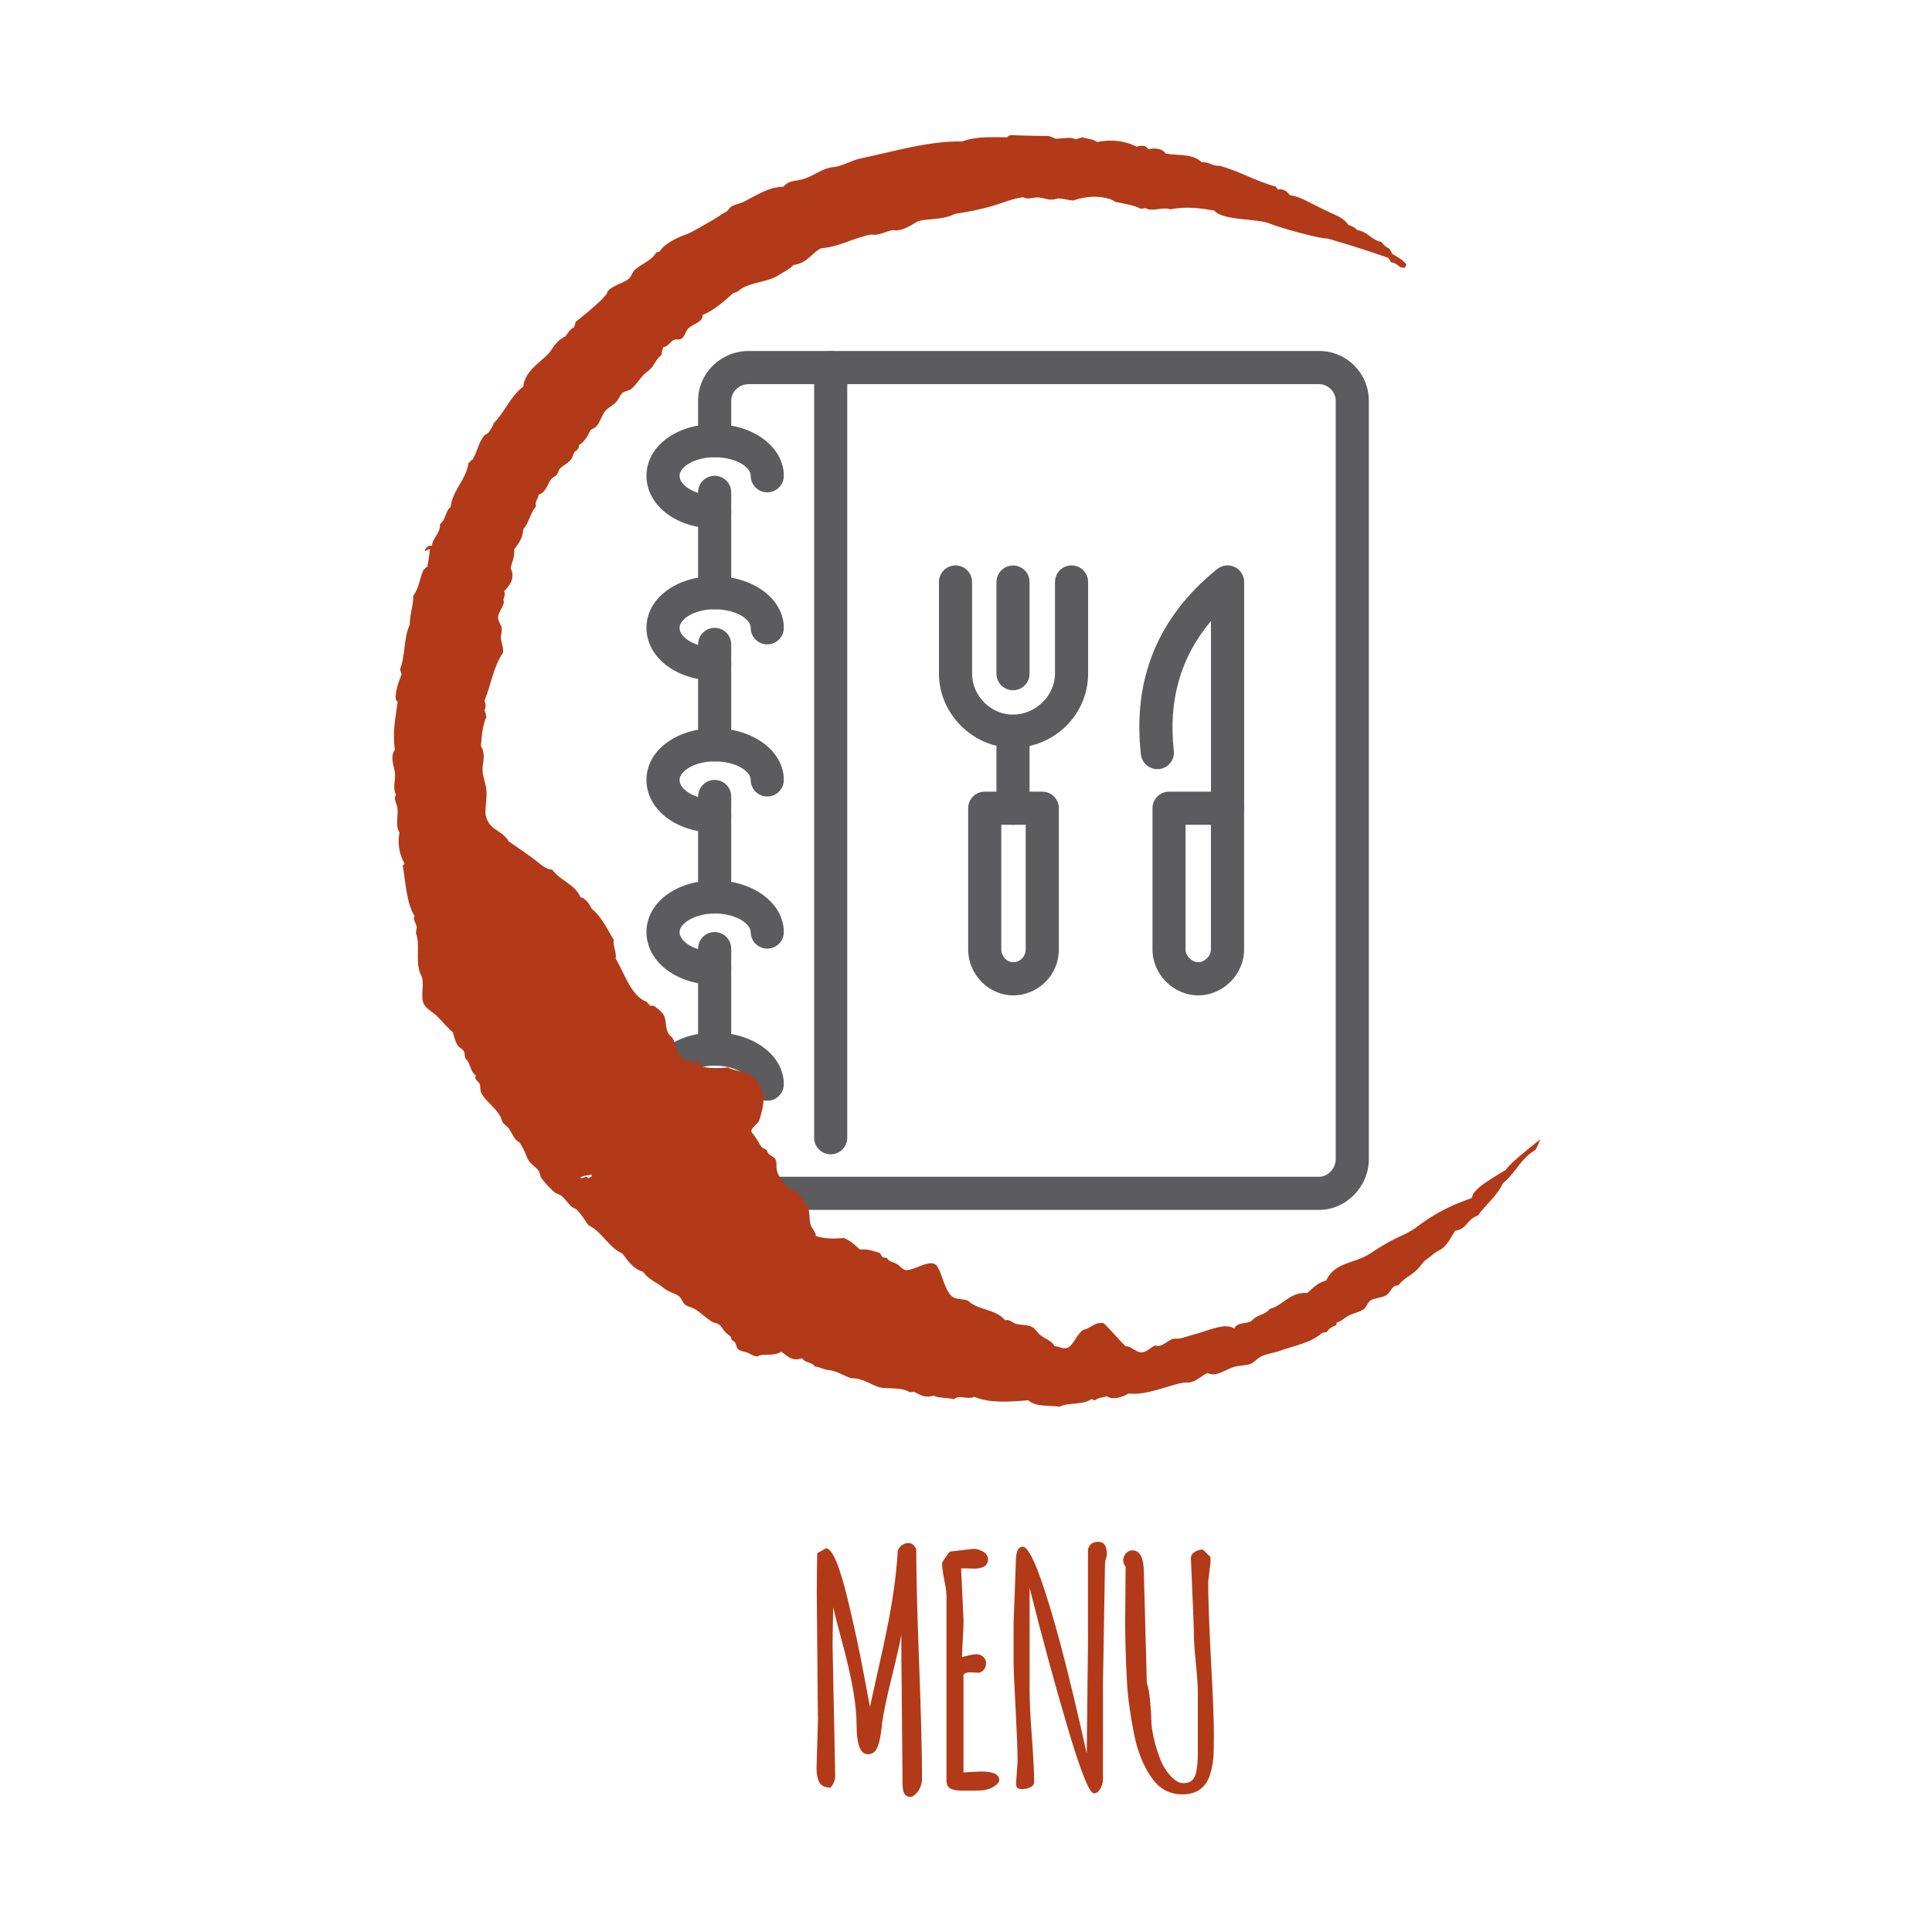
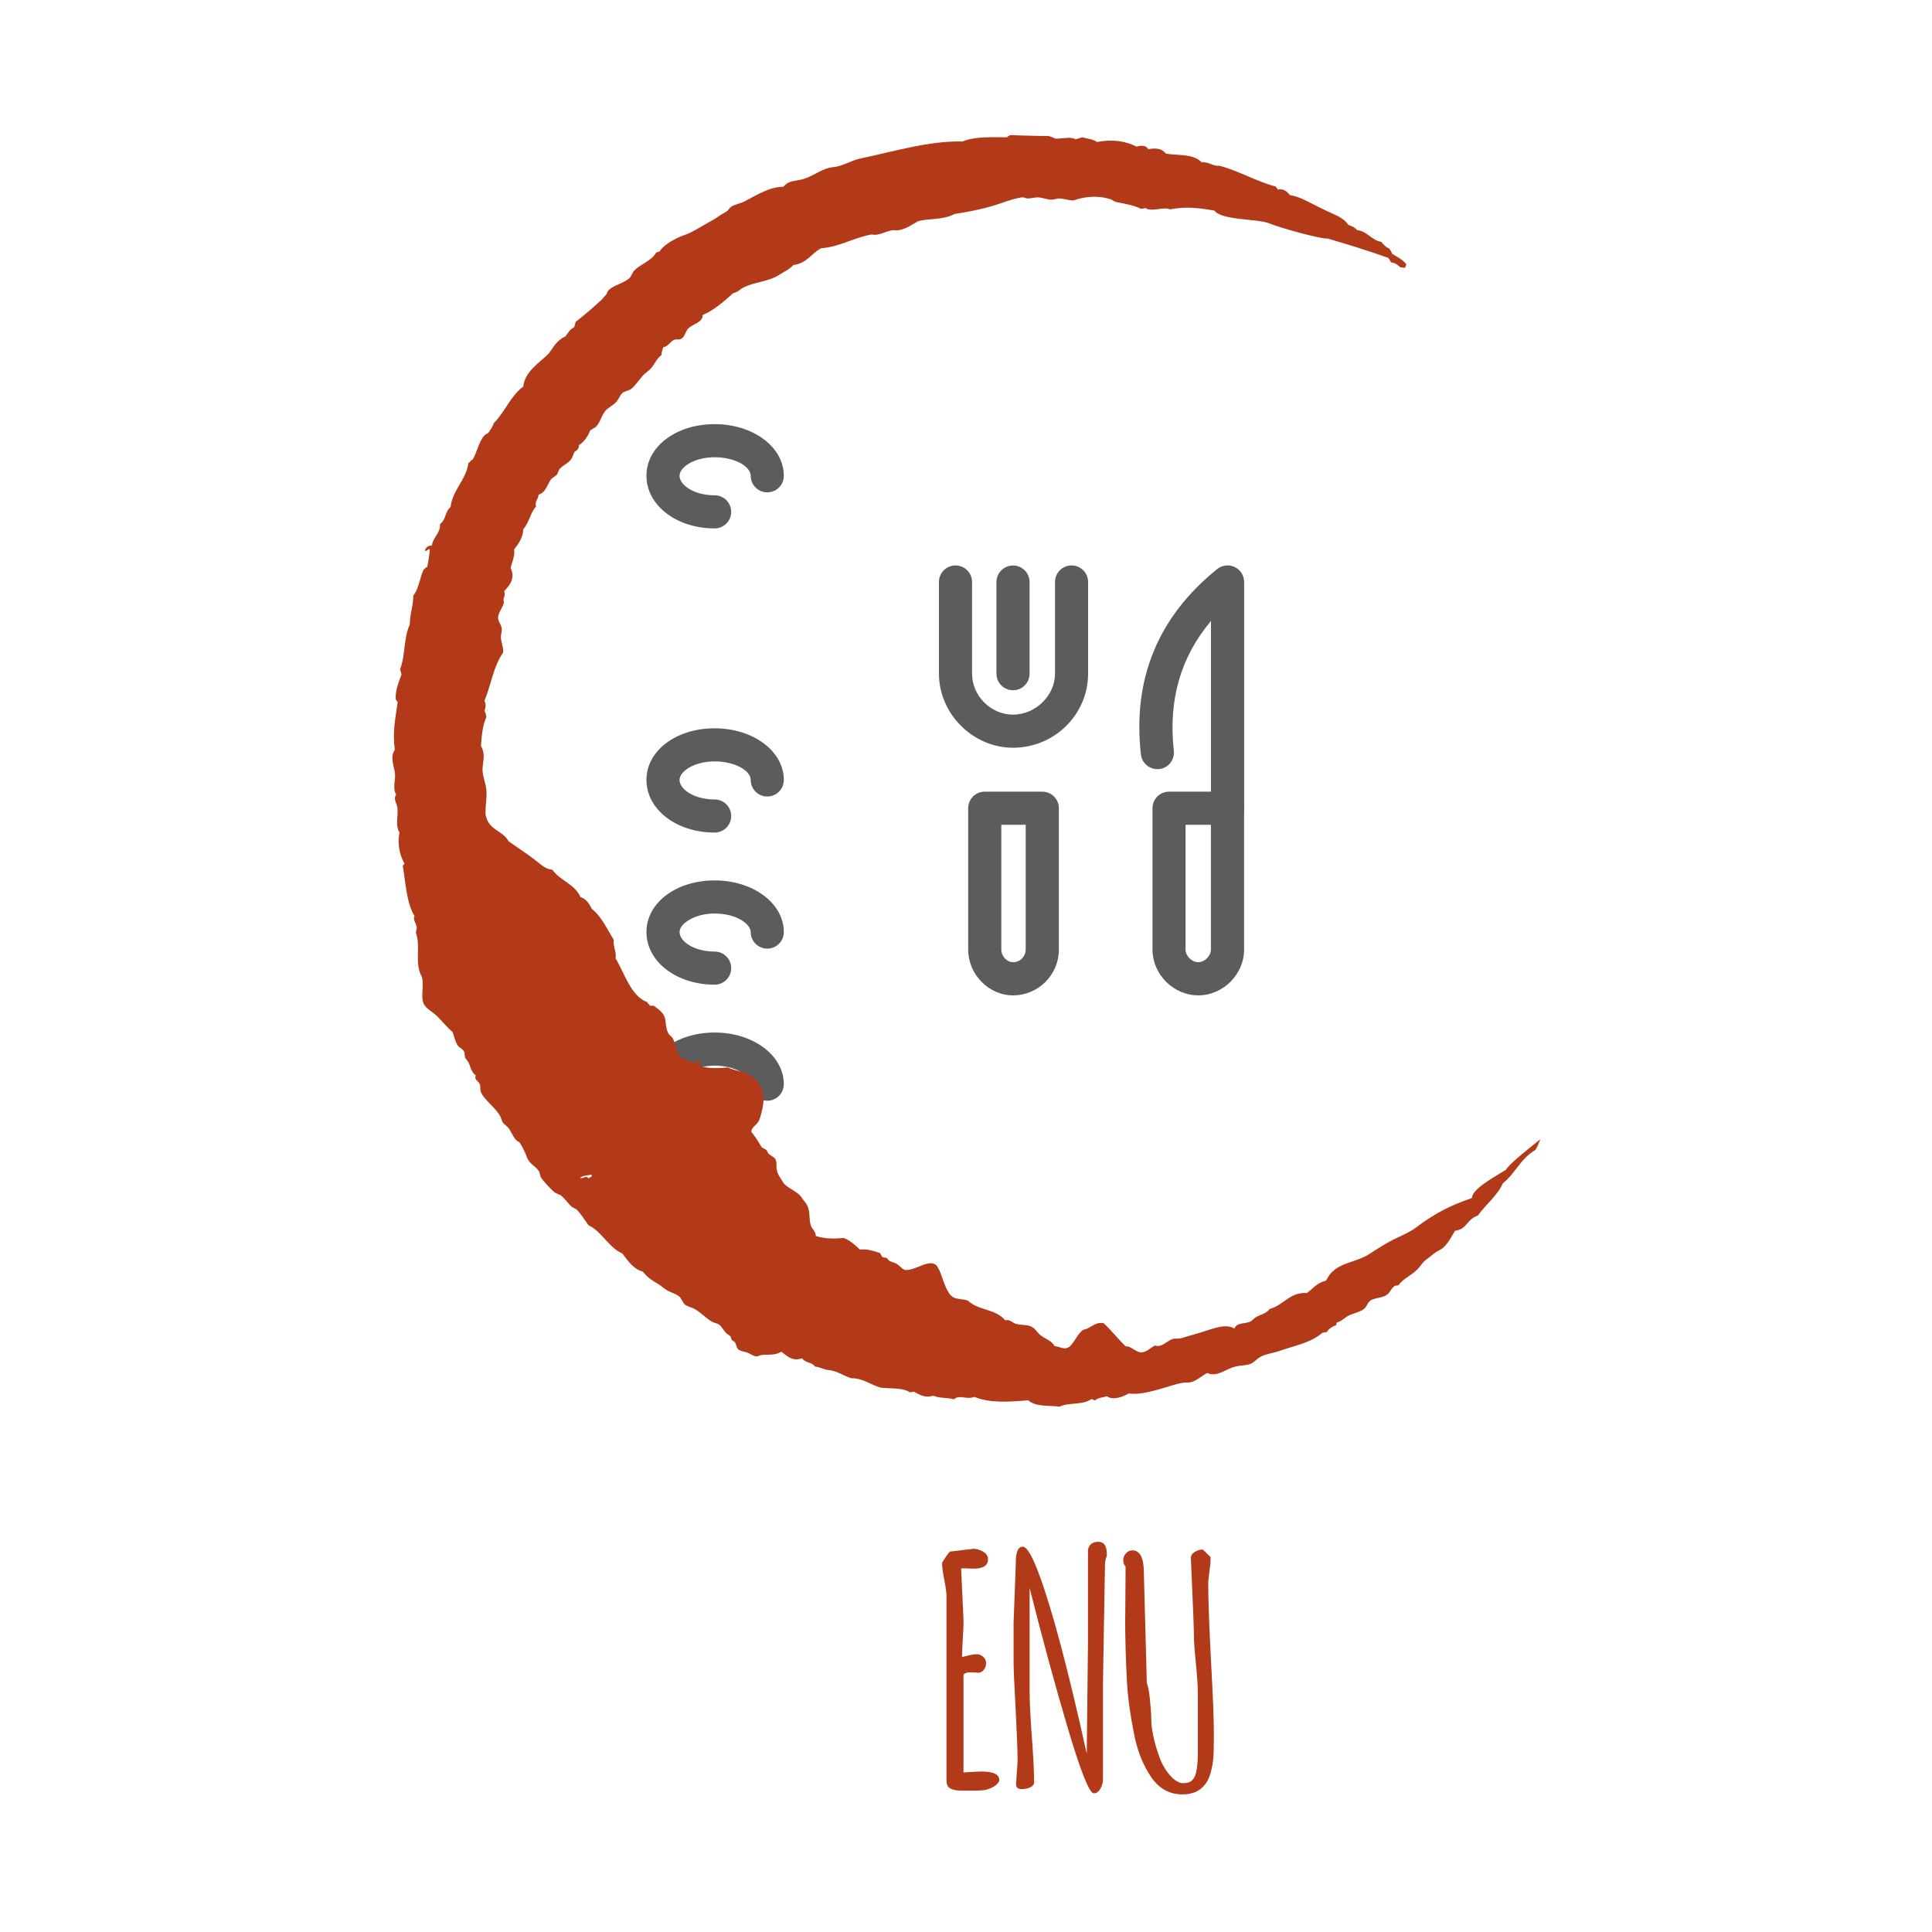
<svg xmlns="http://www.w3.org/2000/svg" id="Livello_1" viewBox="0 0 300 300">
  <defs>
    <style>.cls-1{fill:#b23a18;}.cls-2{fill:#5c5b5d;}</style>
  </defs>
-   <path class="cls-2" d="m204.84,187.87h-88.57c-4.27,0-7.87-3.6-7.87-7.87v-9.08c0-1.43,1.15-2.57,2.57-2.57s2.57,1.15,2.57,2.57v9.08c0,1.45,1.28,2.73,2.73,2.73h88.57c1.35,0,2.57-1.3,2.57-2.73V62.22c0-1.37-1.2-2.57-2.57-2.57h-88.57c-1.5,0-2.73,1.16-2.73,2.57v6.21c0,1.43-1.15,2.57-2.57,2.57s-2.57-1.15-2.57-2.57v-6.21c0-4.26,3.53-7.72,7.87-7.72h88.57c4.26,0,7.71,3.46,7.71,7.72v117.78c0,4.27-3.53,7.87-7.71,7.87m-93.87-22.41c-1.43,0-2.57-1.15-2.57-2.57v-15.59c0-1.43,1.15-2.57,2.57-2.57s2.57,1.15,2.57,2.57v15.59c0,1.42-1.15,2.57-2.57,2.57Zm0-23.62c-1.43,0-2.57-1.15-2.57-2.57v-15.59c0-1.43,1.15-2.57,2.57-2.57s2.57,1.15,2.57,2.57v15.59c0,1.43-1.15,2.57-2.57,2.57Zm0-23.61c-1.43,0-2.57-1.15-2.57-2.57v-15.6c0-1.42,1.15-2.57,2.57-2.57s2.57,1.15,2.57,2.57v15.6c0,1.42-1.15,2.57-2.57,2.57Zm0-23.62c-1.43,0-2.57-1.15-2.57-2.57v-15.59c0-1.43,1.15-2.57,2.57-2.57s2.57,1.15,2.57,2.57v15.59c0,1.42-1.15,2.57-2.57,2.57Z" />
  <path class="cls-2" d="m110.97,82.05c-5.94,0-10.59-3.59-10.59-8.17s4.65-8.02,10.59-8.02,10.74,3.52,10.74,8.02c0,1.43-1.15,2.57-2.57,2.57s-2.57-1.15-2.57-2.57-2.4-2.88-5.6-2.88-5.45,1.55-5.45,2.88c0,1.43,2.24,3.03,5.45,3.03,1.42,0,2.57,1.15,2.57,2.57s-1.15,2.57-2.57,2.57" />
-   <path class="cls-2" d="m110.97,105.66c-5.94,0-10.59-3.59-10.59-8.17s4.65-8.02,10.59-8.02,10.74,3.52,10.74,8.02c0,1.43-1.15,2.57-2.57,2.57s-2.57-1.15-2.57-2.57-2.4-2.88-5.6-2.88-5.45,1.55-5.45,2.88c0,1.43,2.24,3.03,5.45,3.03,1.42,0,2.57,1.15,2.57,2.57s-1.15,2.57-2.57,2.57" />
  <path class="cls-2" d="m110.97,129.28c-5.94,0-10.59-3.59-10.59-8.17s4.65-8.02,10.59-8.02,10.74,3.52,10.74,8.02c0,1.42-1.15,2.57-2.57,2.57s-2.57-1.15-2.57-2.57-2.4-2.88-5.6-2.88-5.45,1.55-5.45,2.88c0,1.43,2.24,3.03,5.45,3.03,1.42,0,2.57,1.15,2.57,2.57s-1.15,2.57-2.57,2.57" />
  <path class="cls-2" d="m110.97,152.9c-5.94,0-10.59-3.59-10.59-8.17s4.65-8.02,10.59-8.02,10.74,3.52,10.74,8.02c0,1.43-1.15,2.57-2.57,2.57s-2.57-1.15-2.57-2.57c0-1.2-2.13-2.88-5.6-2.88-3.07,0-5.45,1.55-5.45,2.88,0,1.43,2.24,3.03,5.45,3.03,1.42,0,2.57,1.15,2.57,2.57s-1.15,2.57-2.57,2.57" />
  <path class="cls-2" d="m110.97,176.52c-5.94,0-10.59-3.59-10.59-8.17s4.65-8.02,10.59-8.02,10.74,3.52,10.74,8.02c0,1.42-1.15,2.57-2.57,2.57s-2.57-1.15-2.57-2.57c0-1.2-2.13-2.88-5.6-2.88-3.07,0-5.45,1.55-5.45,2.88,0,1.43,2.24,3.03,5.45,3.03,1.42,0,2.57,1.15,2.57,2.57s-1.15,2.57-2.57,2.57" />
-   <path class="cls-2" d="m128.99,179.24c-1.43,0-2.57-1.15-2.57-2.57V57.07c0-1.42,1.15-2.57,2.57-2.57s2.57,1.15,2.57,2.57v119.6c0,1.42-1.15,2.57-2.57,2.57" />
  <path class="cls-2" d="m157.3,116.11c-6.23,0-11.5-5.27-11.5-11.51v-14.23c0-1.42,1.15-2.57,2.57-2.57s2.57,1.15,2.57,2.57v14.23c0,3.45,2.91,6.37,6.36,6.37s6.52-2.92,6.52-6.37v-14.23c0-1.42,1.15-2.57,2.57-2.57s2.57,1.15,2.57,2.57v14.23c0,6.35-5.23,11.51-11.66,11.51" />
  <path class="cls-2" d="m157.3,107.18c-1.42,0-2.57-1.15-2.57-2.57v-14.23c0-1.42,1.15-2.57,2.57-2.57s2.57,1.15,2.57,2.57v14.23c0,1.43-1.15,2.57-2.57,2.57" />
  <path class="cls-2" d="m157.3,154.56c-3.78,0-6.96-3.26-6.96-7.11v-21.95c0-1.43,1.15-2.57,2.57-2.57h8.94c1.42,0,2.57,1.15,2.57,2.57v21.95c0,3.92-3.19,7.11-7.12,7.11m-1.82-26.49v19.38c0,1.03.87,1.96,1.82,1.96,1.22,0,1.97-1.02,1.97-1.96v-19.38h-3.79Z" />
  <path class="cls-2" d="m186.07,154.56c-3.86,0-7.11-3.26-7.11-7.11v-21.95c0-1.43,1.15-2.57,2.57-2.57h9.08c1.43,0,2.57,1.15,2.57,2.57v21.95c0,3.85-3.26,7.11-7.12,7.11m-1.97-26.49v19.38c0,.99.97,1.96,1.97,1.96s1.97-.97,1.97-1.96v-19.38h-3.94Z" />
  <path class="cls-2" d="m190.61,128.07c-1.42,0-2.57-1.15-2.57-2.57v-29.07c-4.71,5.56-6.65,12.31-5.77,20.15.16,1.41-.86,2.69-2.27,2.84-1.4.15-2.69-.86-2.84-2.27-1.32-11.72,2.67-21.4,11.85-28.79.77-.62,1.84-.74,2.72-.31.89.43,1.46,1.33,1.46,2.32v35.12c0,1.42-1.15,2.57-2.57,2.57" />
-   <path class="cls-2" d="m157.3,128.07c-1.42,0-2.57-1.15-2.57-2.57v-11.96c0-1.43,1.15-2.57,2.57-2.57s2.57,1.15,2.57,2.57v11.96c0,1.42-1.15,2.57-2.57,2.57" />
  <path class="cls-1" d="m233.73,181.71c-1.14.74-5.19,2.88-5.14,4.26,0,.21-3.87.95-8.57,4.54-.99.75-2.04,1.21-3.24,1.77-1.33.62-2.87,1.61-4.07,2.39-2.33,1.57-5.44,1.24-6.78,4.17-1.5.38-2.04,1.26-2.99,1.94-2.67-.19-3.7,1.96-5.78,2.47-.52.75-1.47.86-2.23,1.33l-.68.58c-.92.49-2.17.11-2.58,1.14-1.3-.84-3.27,0-5.19.6-1.12.35-1.99.56-3.03.89-.45.15-1.02,0-1.38.13-.93.33-1.7,1.38-2.71,1-.78.39-1.26,1-2.03,1.07-.91.09-1.69-1.02-2.54-.93-1.18-1.15-2.23-2.5-3.43-3.6-1.08-.19-1.61.39-2.56.86l-.61.18c-1.06.76-1.52,2.45-2.46,2.8-.64.24-1.22-.23-1.96-.26-.45-.86-1.45-1.12-2.19-1.7-.5-.39-.79-1.01-1.33-1.29-.72-.4-1.69-.25-2.5-.49-.63-.19-.99-.76-1.66-.54-1.52-1.82-4.17-1.5-5.81-3.07-1.04-.34-1.91-.11-2.57-.74-.88-.83-1.32-2.79-1.85-3.97l-.41-.73c-1.12-1.14-3.4.86-4.87.69-.43-.05-.82-.62-1.31-.93-.34-.21-.81-.28-1.18-.5l-.41-.44-.6-.1c-.31-.24-.28-.72-.69-.74-1.02-.31-1.7-.57-2.87-.46-.77-.73-1.54-1.44-2.51-1.8-1.7.16-3.08.11-4.33-.31,0-.66-.58-1.08-.78-1.66-.34-1.03,0-2.21-.71-3.36-.19-.31-.35-.38-.64-.85-.62-1.01-1.88-1.32-2.83-2.26-.5-.88-.92-1.28-1.1-2.11-.13-.56.09-1.11-.24-1.73-.15-.28-.74-.46-1.11-.89l-.24-.49-.68-.37c-.31-.33-.65-1.08-1.03-1.58l-.63-.85c-.12-.67.82-1.04,1.17-1.76.13-.27.43-1.35.51-1.75.27-1.32.32-2.42-.31-3.57-.54-1-.99-1.44-1.88-1.89-.94-.47-2.11-.53-3.14-1.05-1.32.12-3.21.24-4.41-.29-.19-.34.27-.55-.03-.74-.39-.17-.52.25-.84.34-.66-.47-1.7-.33-2.21-1.04-.53-.74-.6-1.99-1.13-2.87l-.52-.5c-.66-.97-.39-2.09-.76-2.88-.36-.74-1.1-1.19-1.61-1.6h-.65c0-.37-.33-.18-.35-.55-2.56-.92-3.48-4.37-4.95-6.82.23-.77-.47-2.05-.27-2.84-1.06-1.75-1.98-3.74-3.42-4.83-.43-.9-.96-1.61-1.76-1.83-.85-2.01-3.12-2.53-4.37-4.25-1.11-.08-1.77-.84-2.72-1.55-1.25-.94-2.69-1.9-4.04-2.85-1.03-1.8-3.1-1.67-3.59-4.11-.11-1.37.3-2.85.08-4.17-.15-.94-.55-1.86-.56-2.84-.02-1.13.56-2.31-.25-3.7.13-1.58.24-3.17.84-4.48-.08-.42-.06-.62-.29-.95.13-.47.32-.89,0-1.6,1.04-2.43,1.35-5.26,2.88-7.44.13-.76-.26-1.44-.33-2.35-.03-.48.2-.94.13-1.45-.07-.52-.54-1.06-.57-1.62-.04-.67.7-1.55.9-2.35l-.06-.54c.05-.24.35-.72.1-1.25.88-.89,1.78-2.06,1.01-3.6.21-.94.68-1.76.55-2.89.72-.92,1.38-1.87,1.42-3.15.93-1.02,1.05-2.49,1.98-3.51-.25-.82.37-1.15.39-1.82,1.2-.41,1.36-1.66,1.99-2.48l.86-.63.39-.87c.57-.67,1.46-.91,1.94-1.71l.38-.96c.45-.24.74-.58.72-1.06.91-.6,1.39-1.43,1.76-2.31.27-.12.42-.31.72-.41.79-.62.95-1.83,1.65-2.65.36-.41,1.02-.73,1.53-1.21.49-.45.72-1.26,1.13-1.56.44-.31.98-.27,1.48-.72.49-.45,1.07-1.28,1.6-1.89.43-.48.93-.77,1.27-1.13.62-.68.92-1.6,1.65-2.09.04-.43.15-.83.28-1.22.82-.13,1.05-.9,1.72-1.17.3-.13.68.04,1.01-.11.66-.3.7-1.2,1.19-1.67.81-.76,2.24-.91,2.21-2.07,1.64-.64,3.43-2.19,4.74-3.39.73-.15,1.09-.61,1.46-.81,1.88-.99,4.03-.92,5.78-2.09.62-.41,1.54-.81,2.1-1.47,2.16-.25,2.89-1.91,4.31-2.6,2.89-.21,5.09-1.66,7.84-2.14.99.24,1.99-.4,3.1-.64.32-.07.62.04.94,0,1.22-.14,2.27-.91,3.16-1.41,1.4-.47,3.93-.15,5.69-1.14,2.46-.36,5.17-.94,7.31-1.7.94-.33,2.44-.84,3.32-.88l.62.18c.56.02,1.26-.21,1.83-.16.67.05,1.32.36,1.98.34.44,0,.86-.21,1.27-.18.64.05,1.37.26,2.07.32,2.16-.75,4.09-.75,5.78-.21.38.12.65.4.99.46,1.26.24,2.73.49,3.78,1.04l.72-.12c.86.66,2.83-.27,3.78.2,2.62-.51,4.72-.17,6.88.18,1.18,1.6,6.82,1.21,8.68,2.05,1.14.51,7.82,2.41,8.93,2.3,3.94,1.18,5.64,1.68,9.4,3,.48.63,0,0,.44.7.52.04.98.35,1.43.76.3.05.55.08.69.08h.04l.22-.53c-.62-.78-1.45-1.16-2.23-1.65-.08-.37-.29-.52-.43-.81-.51-.19-.89-.57-1.24-1.04-1.46-.2-2.24-1.68-3.74-1.81-.37-.44-.87-.64-1.37-.81-.57-.86-1.52-1.34-2.29-1.68-.73-.31-1.37-.64-2.08-.98-1.64-.78-2.99-1.69-4.73-1.98-.45-.59-.99-1.03-1.85-.86l-.33-.46c-3.08-.81-5.7-2.44-8.78-3.24-1.05.11-1.62-.66-2.69-.51-1.36-1.38-3.65-1.05-5.59-1.36-.6-.82-1.59-.91-2.74-.69-.34-.64-1.03-.61-1.81-.4-1.71-.86-3.72-1.19-6.15-.72-.64-.47-1.51-.49-2.28-.73-.35.1-.7.21-1.04.31-.81-.46-2.09-.07-3.13-.1-.36-.13-.83-.41-1.16-.41-1.29,0-3.4-.06-4.73-.1-.75,0-1.23-.22-1.61.3-2.13,0-4.85-.19-6.97.65-5.13-.13-10.75,1.59-15.78,2.63-1.43.29-2.81,1.23-4.3,1.36-1.53.14-2.82,1.22-4.29,1.75-1.22.44-2.58.2-3.39,1.29-2.13,0-4.03,1.22-6.02,2.26-.65.34-1.43.45-2.02.79-.37.21-.43.53-.81.8l-.72.41c-.85.6-1.95,1.23-2.71,1.65-1.11.63-2.07,1.23-3.02,1.56-1.43.49-3.31,1.52-3.94,2.58l-.52.16c-.77,1.39-2.53,1.78-3.54,2.94l-.49.9c-.91,1.01-2.88,1.2-3.57,2.28-.02.46-.52.67-.71,1.05-1.32,1.24-2.72,2.45-4.2,3.6l-.23.83c-.71.34-.97.92-1.36,1.43-1.39.61-1.86,1.71-2.6,2.66-1.58,1.56-3.71,2.82-3.94,5.12-2.1,1.6-2.82,3.94-4.6,5.7-.1.47-.47.96-.73,1.35-.25.35-.5.29-.76.6-.87,1.01-1.07,2.56-1.81,3.74-.39.06-.27.39-.62.46-.32,2.61-2.48,4.22-2.77,6.85-.88.71-.7,1.98-1.65,2.66.11,1.41-1.14,2.09-1.26,3.38-.46-.19-1.06.33-1.09.79.37.03.57-.41.78-.23-.05.65-.28,2.14-.4,2.75-.39,0-.28.29-.56.36-.63,1.31-.71,2.91-1.61,4.06,0,1.6-.55,2.9-.55,4.5-.97,2.06-.67,4.82-1.51,6.94l.23.78c-.43,1.21-.95,2.38-.92,3.85l.32.46c-.34,2.5-.83,4.62-.44,7.4-.75,1.08-.19,2.36,0,3.48.19,1.14-.42,2.41.2,3.52-.43.6-.02,1.13.14,1.74.33,1.27-.39,2.88.39,4.13-.32,1.36-.1,3.33.72,4.68.17.34-.36.28-.19.62.4,2.41.59,5.8,1.81,7.66-.35.47.24,1.04.34,1.78l-.14.8c.72,2.12-.08,3.93.6,6.13.11.34.29.57.37.92.29,1.27-.25,2.92.24,3.97.38.83,1.46,1.31,2.08,1.94.84.85,1.53,1.72,2.43,2.48.23.71.35,1.44.81,2.11.26.36.73.48.92.86.16.31.11.75.22,1.06l.47.61c.35.72.46,1.61,1.18,2.1-.36.61.39.84.6,1.33.14.37.02.87.19,1.27.5,1.2,2.14,2.24,2.99,3.72l.36.92c.22.36.67.58.95.95.63.89.86,1.86,1.66,2.15.54.85.87,1.52,1.18,2.37.42,1.09,1.38,1.36,1.88,2.18l.26.87c.28.55,1.76,2.09,2.23,2.44l.88.4c.64.49,1.16,1.32,1.76,1.83l.68.36c.71.71,1.25,1.59,1.86,2.46,2.03.91,3.17,3.51,5.25,4.37.91,1.21,1.79,2.48,3.19,2.82.76,1.01,1.54,1.42,2.48,1.99.42.27.8.63,1.2.87.72.45,1.6.58,2.13,1.16l.57.96c.45.47,1.12.5,1.77.89.81.46,1.67,1.4,2.65,1.95.37.19.77.21,1.07.43.35.25.59.79,1.05,1.29l.72.54.15.52.48.33c.33.55.22.92.65,1.22.37.26,1.03.29,1.47.5.52.25.91.58,1.47.5.89-.52,2.34.11,3.65-.71.9.66,1.67,1.56,3.22,1.02.48.78,1.51.53,1.99,1.29.75.05,1.31.45,2.03.53,1.37.11,2.38.88,3.59,1.28,1.82-.04,3.03,1.03,4.58,1.46,1.54.2,3.32-.06,4.55.73l.64-.1c.86.46,1.66,1.03,3.01.62.92.44,2.18.26,3.17.56.95-.79,1.94.13,3.19-.38,2.34.99,5.32.8,8.36.53,1.22,1.09,3.22.75,4.9,1,1.16-.69,3.59-.2,4.93-1.19l.53.22c.48-.45,1.35-.48,1.87-.65.89.67,2.46.12,3.36-.43,1.42.18,2.93-.16,4.44-.57,1.32-.35,2.74-.88,4-1.1.46-.08.89.02,1.3-.1.96-.28,1.68-1.06,2.5-1.41,1.45.69,2.78-.58,4.23-.97.91-.25,1.67-.16,2.41-.43.61-.22,1-.81,1.72-1.18.84-.42,1.94-.52,2.86-.86,2.32-.82,4.87-1.25,6.61-2.8l.71-.12c.37-.59.74-.77,1.47-1.09l.06-.4c.7-.14,1.1-.63,1.7-.98.82-.46,1.89-.59,2.57-1.14.46-.38.53-1.08,1.11-1.37.76-.37,1.74-.33,2.4-.8.58-.41.67-1.03,1.28-1.41l.53-.07c.71-1.03,2.02-1.53,2.95-2.48.54-.56.82-1.14,1.42-1.55.53-.37.76-.6,1.14-.9.42-.35,1.04-.56,1.43-.9.88-.79,1.3-1.79,1.85-2.63,1.96-.3,1.71-1.73,3.54-2.37,1.22-1.71,3.04-3.09,3.88-5.01,1.98-1.56,2.71-3.81,5.06-5.18.33-.51.53-1.09.77-1.66-2.19,1.74-5.04,4.03-5.37,4.79m-142.39,1.29l-.37-.26c-.49.11-.59.31-.98.18.33-.37,1.14-.35,1.74-.51.28.42-.33.37-.39.59Z" />
-   <path class="cls-1" d="m127,266.6l-.17-19.05c0-2.13.02-4.25.07-6.37l1.37-.77c.97.06,2.09,2.67,3.34,7.83,1.01,4.21,1.83,7.99,2.45,11.35.63,3.35.97,5.17,1.03,5.46.22-1.06.64-2.95,1.25-5.67.61-2.72,1.07-4.83,1.37-6.34.9-4.41,1.45-8.32,1.66-11.75v-.29c.07-.41.27-.75.6-1.01.34-.25.69-.39,1.06-.39s.67.13.9.4c.23.26.35.55.35.85,0,3.93.15,9.8.45,17.63.29,7.83.44,13.71.44,17.63,0,.78-.21,1.46-.62,2.04-.42.58-.82.87-1.2.87-.8,0-1.2-.65-1.2-1.95l-.19-20.71v-2.5c-.22,1.27-.73,3.48-1.51,6.65-.78,3.16-1.29,5.59-1.51,7.27v.32c-.03.13-.08.43-.14.91-.07.48-.13.88-.21,1.19-.07.31-.18.66-.32,1.05-.3.77-.81,1.15-1.51,1.15-1.17,0-1.75-1.53-1.75-4.59s-.73-7.26-2.21-12.71c-.74-2.73-1.21-4.56-1.42-5.53-.06,2.63-.1,4.6-.1,5.93l.41,20.23c0,.7-.25,1.32-.74,1.85-.85,0-1.42-.27-1.72-.82-.3-.54-.44-1.28-.44-2.21l.24-7.97" />
  <path class="cls-1" d="m151.84,259.73l-1.22-.05c-.48,0-.82.12-1.01.36v15.18c1.68-.1,2.6-.14,2.74-.14,1.87,0,2.81.43,2.81,1.3v.17c-.22.45-.61.79-1.15,1.04-.55.24-1.03.38-1.44.41-.42.03-.95.05-1.61.05h-1.54c-1.21,0-1.97-.24-2.26-.72-.13-.22-.19-.52-.19-.89v-28.59c0-.56-.11-1.4-.34-2.5-.22-1.11-.34-1.95-.34-2.52v-.17c.54-.9.95-1.47,1.22-1.73l3.65-.43c.49,0,.99.15,1.5.44.5.3.76.69.76,1.17,0,.98-.74,1.47-2.23,1.47l-1.42-.05-.53.03.38,8.12c0,.66-.04,1.61-.12,2.87-.08,1.26-.12,2.18-.12,2.75.18-.03.42-.09.72-.17.67-.18,1.2-.26,1.57-.26s.71.13,1.01.41c.3.27.44.6.44.98s-.12.73-.36,1.03c-.24.3-.55.46-.93.46" />
  <path class="cls-1" d="m157.39,251.96l.34-9.03v-.31c0-1.64.36-2.45,1.08-2.45.65,0,1.54,1.52,2.64,4.56,2.02,5.53,4.44,14.65,7.25,27.37l.05.24.19-17.15v-14.56c.19-.82.73-1.22,1.61-1.22s1.32.64,1.32,1.92v.29c-.19.4-.29.88-.29,1.44l-.31,18.19v15.04c0,.5-.13.98-.41,1.46-.27.48-.61.72-1.01.72-.69,0-2.03-3.37-4.04-10.12-2-6.75-3.98-14.01-5.93-21.78v16.15c0,1.57.12,3.91.35,7.01.23,3.11.35,5.45.35,7.02,0,.31-.18.56-.55.76s-.84.3-1.41.3-.85-.26-.85-.77l.24-3.53c0-1.7-.11-4.45-.31-8.26-.21-3.81-.31-6.14-.31-6.99v-6.27" />
  <path class="cls-1" d="m174.73,250.96l.05-7.69c-.24-.27-.36-.61-.36-1.01s.14-.75.42-1.06c.28-.3.61-.46,1-.46,1.18,0,1.78,1.17,1.78,3.51l.46,17.1c.19.43.36,1.3.49,2.62.13,1.31.2,2.33.2,3.06s.12,1.63.35,2.69c.23,1.07.55,2.14.96,3.23.41,1.09.96,2.02,1.66,2.79.7.77,1.36,1.15,1.98,1.15s1.09-.15,1.39-.44c.3-.3.51-.72.63-1.26.17-.87.26-1.77.26-2.72v-9.61c0-1.04-.11-2.59-.31-4.64-.21-2.05-.31-3.59-.31-4.64v-.34l-.1-2.86-.36-8.43c0-.4.2-.72.6-.97.4-.25.82-.37,1.25-.37l1.2,1.16v.82l-.36,3c0,2.74.15,6.87.44,12.38.3,5.51.44,9.24.44,11.18s-.03,3.24-.09,3.89c-.06.65-.18,1.34-.37,2.08-.19.73-.46,1.35-.8,1.82-.78,1.12-1.98,1.69-3.6,1.69-2,.01-3.61-.86-4.83-2.62-1.28-1.86-2.18-4.08-2.69-6.68-.61-3.06-.98-5.74-1.11-8.05-.19-3.48-.29-6.92-.29-10.33" />
</svg>